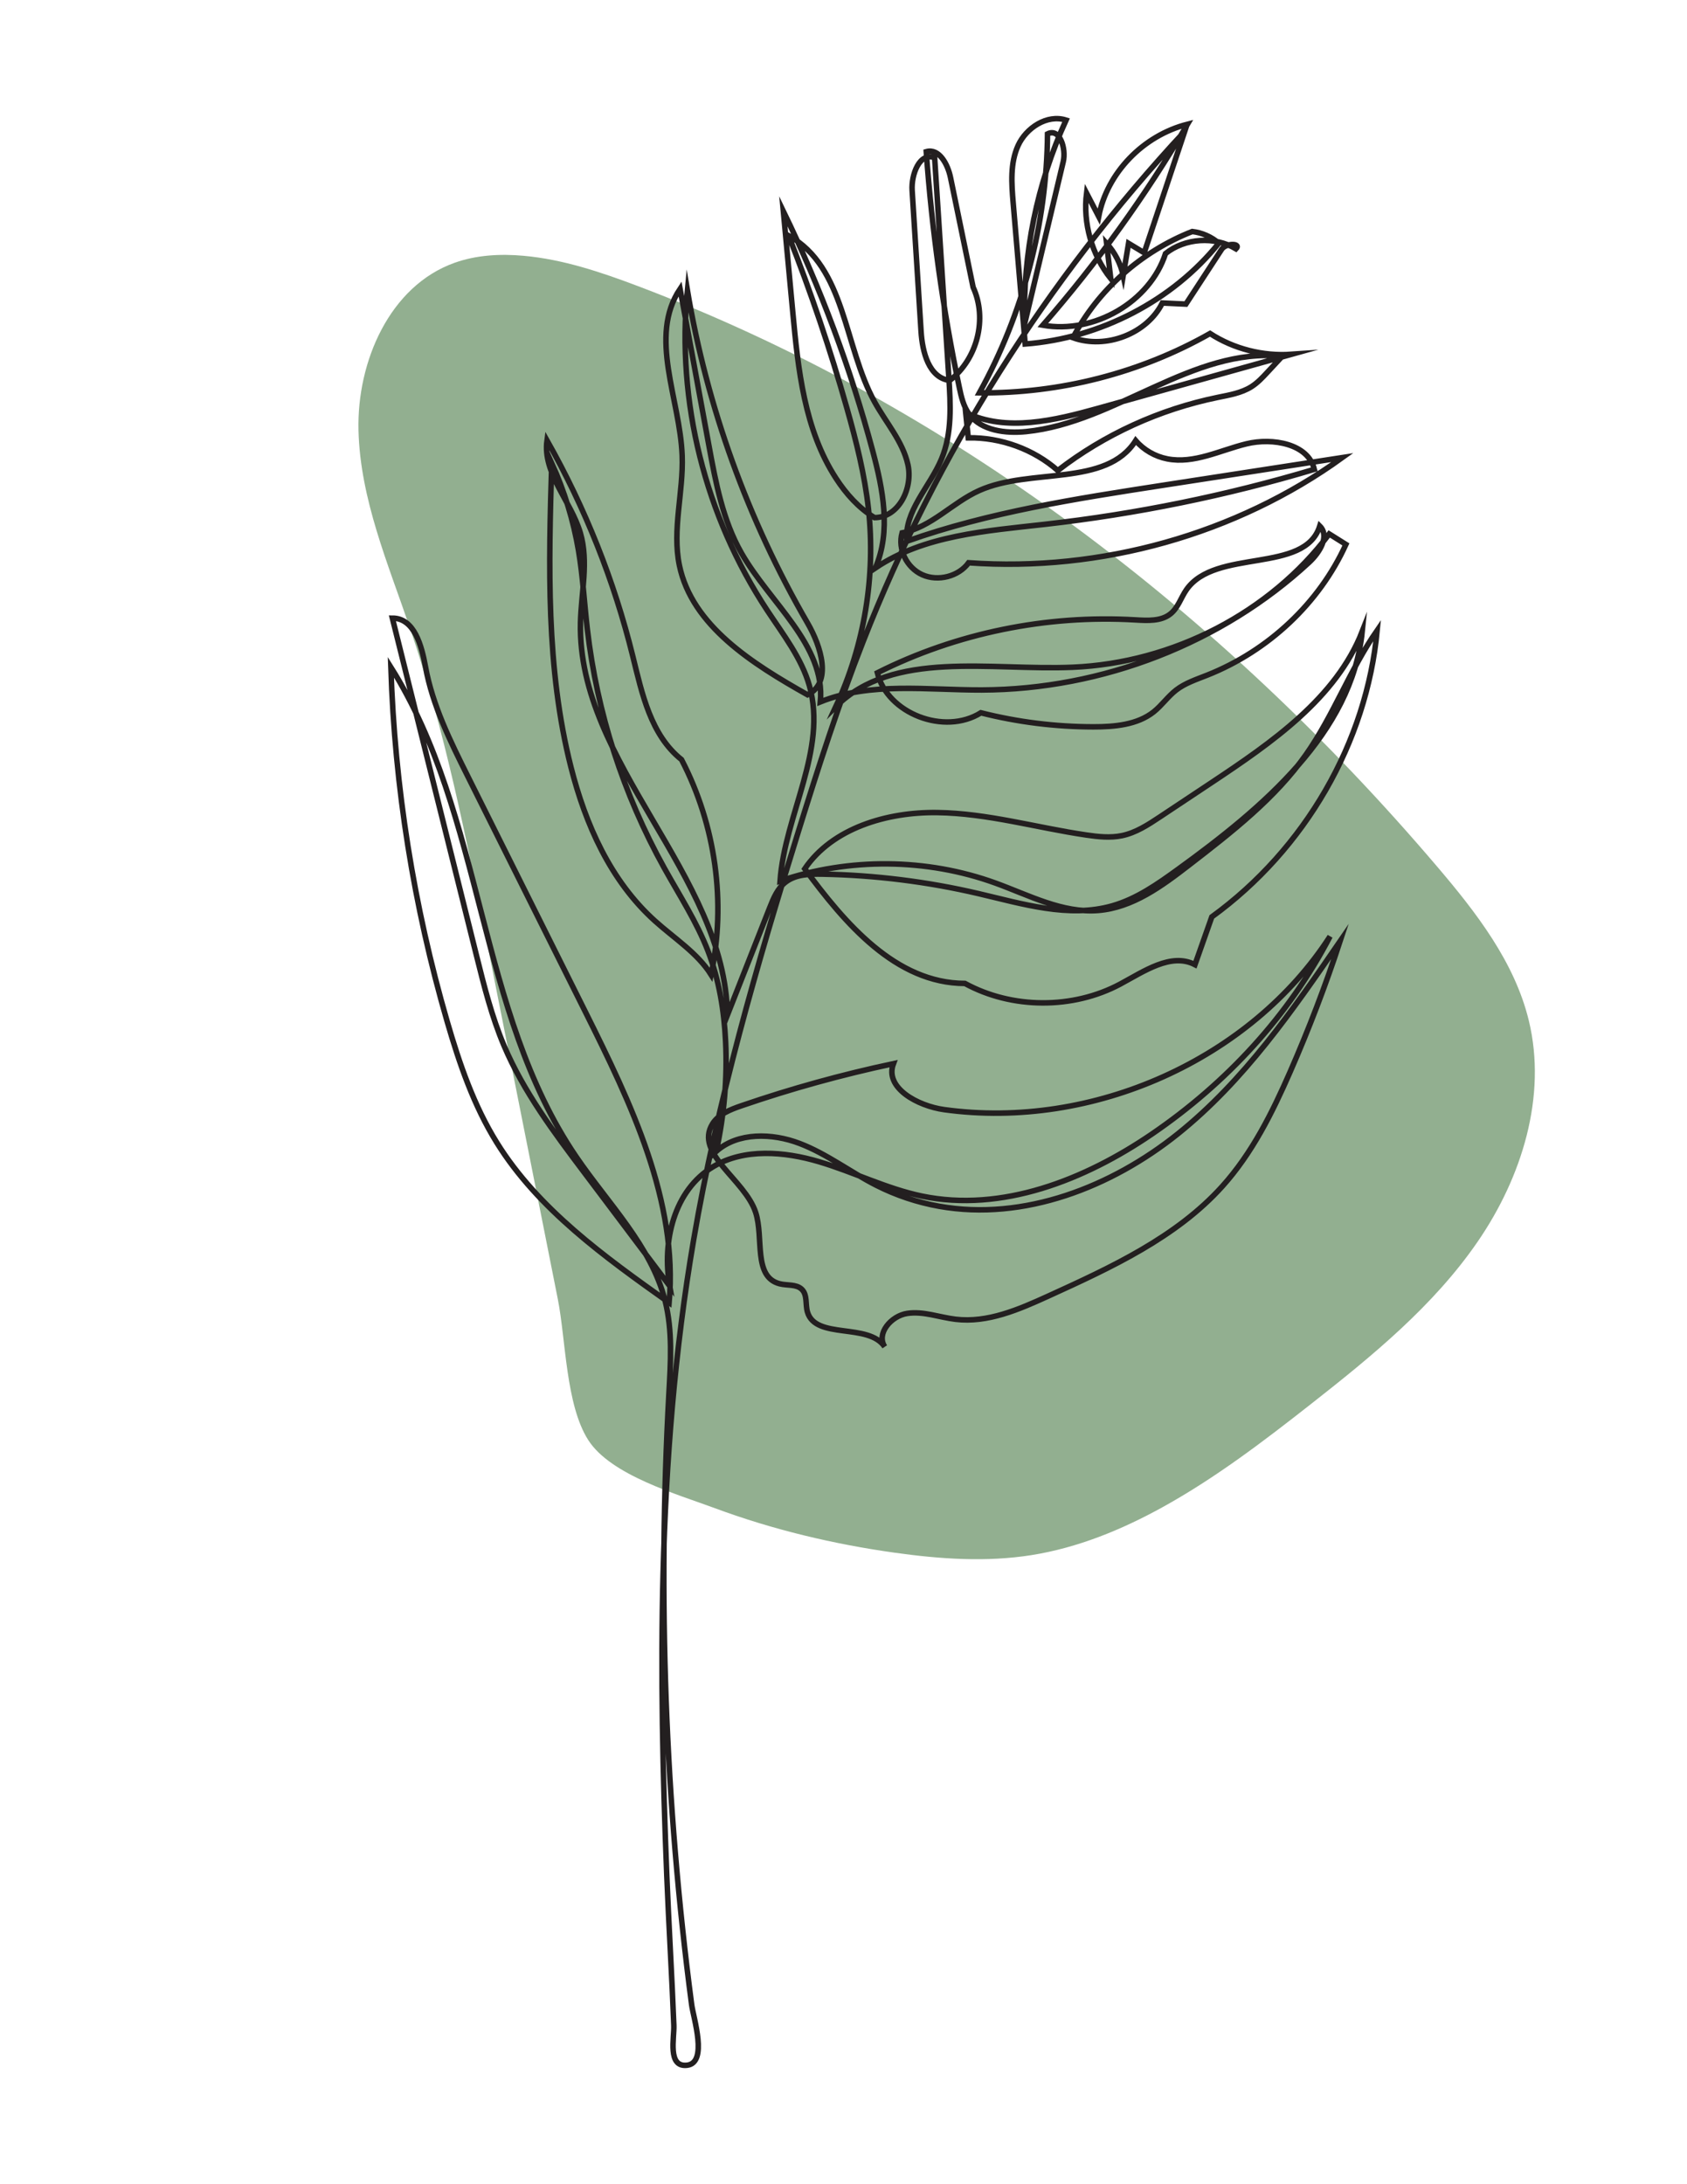
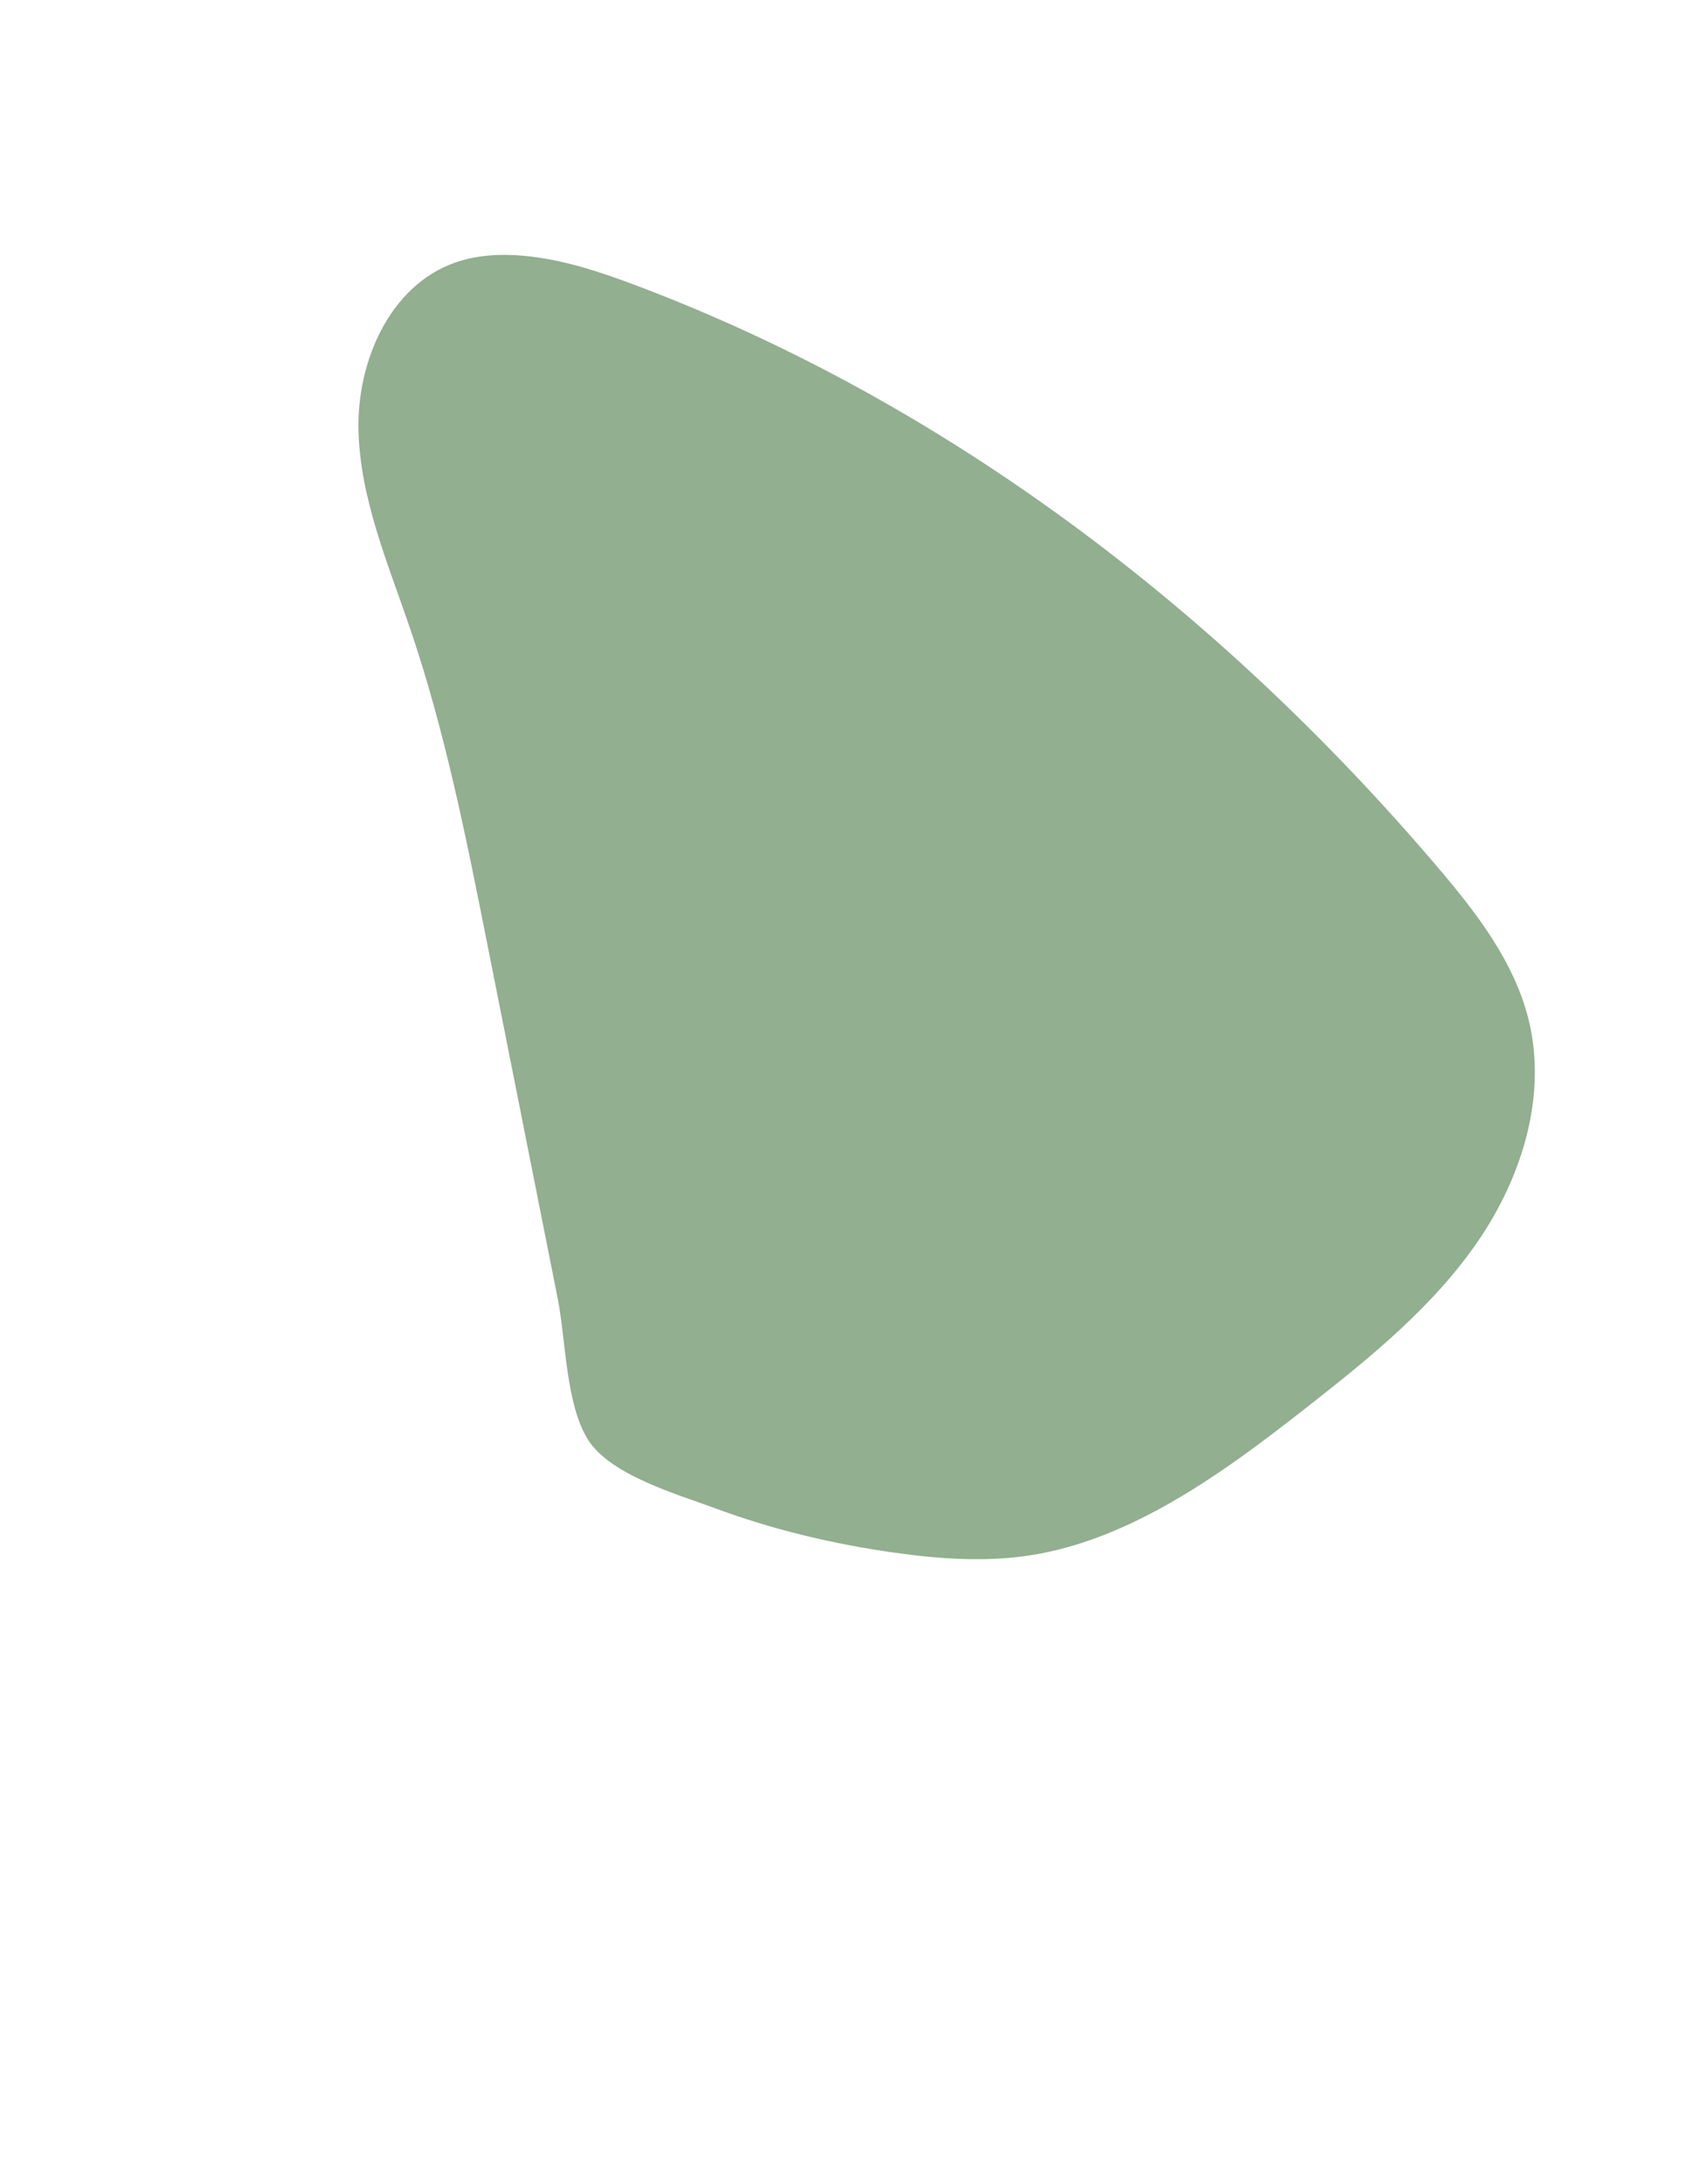
<svg xmlns="http://www.w3.org/2000/svg" width="612" height="792" viewBox="0 0 612 792" fill="none">
  <path opacity="0.8" d="M324.65 563.03C341.08 565.33 357.83 566.49 374.22 563.89C390.97 561.23 406.92 554.7 421.77 546.5C440.91 535.93 458.37 522.62 475.57 509.12C497.8 491.68 520.06 473.51 536.07 450.22C552.08 426.93 561.28 397.51 554.61 370.05C549.45 348.8 535.53 330.87 521.35 314.22C443.1 222.31 344.31 146.41 231.39 103.73C217.98 98.66 204.23 94.03 189.95 92.75C181.51 91.99 172.83 92.45 164.85 95.31C141.38 103.71 129.46 131.08 130.05 156C130.64 180.92 140.79 204.44 148.82 228.04C161.42 265.05 169.07 303.52 176.69 341.86C185.25 384.93 193.8 428 202.36 471.07C205.27 485.73 205.21 509.37 213.4 522.17C221.59 534.98 245.84 541.86 259.35 546.88C280.42 554.69 302.41 559.92 324.65 563.03Z" fill="#779B75" />
-   <path d="M251.63 449.59C260.23 399.35 274.5 350.17 289.67 301.39C296.87 278.24 304.29 255.13 313.16 232.52C339.78 164.68 379.54 101.64 429.79 47.62C424.89 62.3 419.98 76.98 415.08 91.66C413.19 90.52 411.3 89.38 409.41 88.24C408.76 92.13 408.11 96.02 407.47 99.9C406.54 95.6 404.44 91.54 401.44 88.23C401.94 92.5 402.45 96.78 402.95 101.05C396.04 92.31 392.82 80.93 394.17 70.02C395.64 72.85 397.11 75.68 398.58 78.51C401.59 62.72 414.67 49.14 430.79 45.05C415.67 70.83 398.08 95.26 378.3 117.93C396.97 121.23 417.22 109.4 422.82 91.94C429.83 86.31 440.64 85.59 448.39 90.23C450.44 88.18 444.75 88.01 443.17 90.42C438.85 97.04 434.53 103.65 430.21 110.27C427.36 110.14 424.51 110.01 421.66 109.87C416.14 120.99 401.21 126.78 389.23 122.46C398.26 105.19 413.93 91.25 432.52 83.95C436.08 84.37 439.49 85.87 442.15 88.19C425.35 109.03 399.21 122.63 371.91 124.74C370.46 107.67 369.01 90.59 367.55 73.52C366.96 66.53 366.42 59.21 369.33 52.79C372.24 46.37 379.84 41.33 386.74 43.55C376.16 66.68 370.99 92.09 371.73 117.35C376.39 97.79 381.05 78.23 385.71 58.66C386.84 53.91 384.48 46.27 380.01 48.55C379.75 81.15 371.19 113.66 355.3 142.44C384.52 142.75 413.79 135.22 438.97 120.93C447.57 126.51 458.15 129.21 468.49 128.48C445.13 135 421.77 141.53 398.41 148.05C382.62 152.46 365.01 156.74 350.33 149.6C350.64 152.65 350.94 155.7 351.25 158.75C363.11 158.57 374.98 162.9 383.74 170.61C400.58 157.58 420.63 148.43 441.76 144.1C445.98 143.24 450.37 142.51 453.98 140.23C456.22 138.81 458.03 136.87 459.81 134.95C461.6 133.03 463.38 131.1 465.17 129.18C432.62 125.83 404.8 153.24 372.24 156.5C364.75 157.25 356.09 156.17 351.67 150.29C349.52 147.44 348.72 143.88 348 140.43C342.08 112.24 338.08 83.69 336.02 55C340.77 53.66 343.86 59.69 344.82 64.36C347.55 77.62 350.28 90.89 353.02 104.15C358.26 115.55 354.6 130.13 344.54 137.96C336.91 137 334.61 127.58 334.14 120.19C333.06 103.14 331.98 86.09 330.9 69.03C330.54 63.34 333.57 55.05 339.06 57.19C340.77 83.68 342.49 110.18 344.2 136.67C344.85 146.7 345.44 157.12 341.54 166.45C337.32 176.55 327.91 185.41 328.98 196.25C358.78 185.72 390.36 180.83 421.7 175.99C443.46 172.63 465.21 169.27 486.97 165.92C448.46 193.69 399.36 207.5 351.39 204.06C347.78 209.03 340.3 210.97 334.59 208.41C328.88 205.85 325.61 199.08 327.25 193.22C337.86 191.21 345.45 182.26 355.25 177.87C373.89 169.52 401.33 176.68 412 159.76C414.89 163.14 419.01 165.52 423.47 166.39C433.13 168.29 442.6 163.28 452.15 160.94C461.7 158.61 474.62 160.93 476.8 170.19C444.97 179.7 412.24 186.37 379.14 190.11C357.79 192.52 335.14 194.09 317.54 205.97C323.35 192.64 320.32 177.41 316.57 163.42C308.59 133.6 297.73 104.49 284.18 76.59C285.32 88.76 286.45 100.93 287.59 113.1C289.54 133.98 291.78 155.73 303.32 173.5C306.94 179.07 311.49 184.19 317.25 187.7C326.17 187.66 331.23 176.89 329.37 168.49C327.52 160.09 321.41 153.26 317.24 145.67C306.1 125.4 306.74 96.88 286.09 85.44C294.16 105.92 301.21 126.76 307.2 147.89C310.62 159.95 313.7 172.14 315.06 184.58C317.72 208.92 313.58 233.91 303.19 256.25C324.01 235.49 359.21 243.23 389.14 241.95C425.57 240.4 460.85 222.08 482.21 193.61C484.23 194.88 486.24 196.15 488.26 197.41C478.61 218.65 460.15 236.03 437.87 244.84C434.01 246.37 429.96 247.69 426.7 250.2C423.68 252.53 421.51 255.75 418.52 258.13C412.58 262.84 404.32 263.57 396.63 263.56C382.88 263.54 369.14 261.83 355.84 258.46C342.6 266.75 321.91 258.77 318.28 243.97C346.92 229.57 379.67 222.86 411.92 224.78C416.29 225.04 421.15 225.32 424.54 222.65C427.37 220.43 428.38 216.75 430.41 213.83C440.93 198.72 473.38 208.17 478.78 190.74C482.47 194.4 478.73 200.38 474.91 203.92C443.36 233.13 399.89 250.06 356.13 250.19C336.41 250.25 315.79 247.18 297.6 254.51C299.5 233.93 279.25 218.59 268.94 200.47C262.21 188.63 259.67 175.08 257.22 161.79C253.72 142.77 250.21 123.76 246.71 104.74C235.13 122.1 246.7 144.6 247.47 165.22C247.97 178.53 243.76 191.98 246.47 205.03C251.02 226.91 272.96 240.68 292.96 251.94C301.98 247.5 297.9 234.44 292.96 225.92C271.29 188.56 256.47 147.53 249.37 105.28C245.41 145.62 255.77 187.14 278.34 221.34C284.12 230.11 290.79 238.63 293.63 248.65C300.21 271.91 284.71 295.42 282.98 319.47C308.03 310.92 336.2 311.18 361.08 320.19C373.29 324.61 385.42 331.18 398.42 330.14C410.95 329.13 421.56 321.24 431.37 313.66C446.9 301.67 462.68 289.42 473.84 273.54C483.81 259.35 489.7 242.81 499.6 228.57C495.8 269.21 473.45 307.92 439.61 332.47C437.57 338.24 435.54 344.02 433.5 349.79C424.83 345.31 414.95 352.25 406.35 356.85C389.2 366.01 367.11 365.92 350.05 356.6C324.92 356.55 306.48 334.76 291.94 315.03C301.94 300.31 321.72 294.39 339.98 294.64C358.25 294.89 376 300.13 394.06 302.78C398.34 303.41 402.74 303.89 406.98 303.02C412.07 301.97 416.5 299.06 420.78 296.22C426.98 292.1 433.19 287.98 439.39 283.86C461.44 269.22 484.72 253.11 494.18 228.98C490.43 265.76 458.06 292.97 427.39 315.18C420 320.53 412.36 325.93 403.5 328.46C387.71 332.97 370.96 327.76 354.95 324.02C336.44 319.69 317.44 317.33 298.39 316.97C293.77 316.88 288.77 317.03 285.12 319.77C282.08 322.05 280.59 325.69 279.22 329.16C274.11 342.13 268.99 355.11 263.88 368.08C263.19 317.05 209.44 276.86 210.58 225.83C210.82 214.91 213.63 203.74 210.53 193.23C207.13 181.69 196.8 171.59 198.44 159.69C212.32 184.27 222.8 210.61 229.53 237.83C232.91 251.48 236.02 266.49 247.24 275.44C259.65 299.33 263.49 327.25 257.96 353.42C252.97 345.5 244.59 340.25 237.57 333.91C221.44 319.37 212.4 298.88 207.14 278.21C198.01 242.32 199.05 204.85 200.15 167.92C204.76 178.05 208.03 188.74 209.87 199.66C211.46 209.12 211.97 218.72 213.08 228.24C216.58 258.44 226.11 287.98 240.99 314.77C246.49 324.67 252.74 334.25 256.81 344.77C260.88 355.27 262.69 366.48 263.23 377.68C263.87 391.02 262.72 404.43 259.83 417.49C267.67 410.5 280.11 410.82 290.05 414.61C299.98 418.39 308.45 425 317.9 429.79C325.06 433.42 332.79 436 340.74 437.41C371.47 442.86 403.27 430.39 427.29 411.14C451.3 391.89 468.9 366.41 486.14 341.32C480.86 357.36 474.81 373.16 468.03 388.66C461.57 403.41 454.3 418.1 443.4 430.19C426.77 448.65 403.12 459.58 380.17 470.02C369.59 474.83 358.28 479.77 346.67 478.38C340.79 477.68 334.97 475.36 329.12 476.25C323.26 477.14 317.78 483.55 320.97 488.36C315.08 479.55 295.91 485.84 292.93 475.76C292.11 472.97 292.98 469.5 290.83 467.47C288.84 465.58 285.55 466.2 282.84 465.5C273.14 463.01 277.13 448.89 274.14 439.66C270.26 427.66 251.78 418.28 258.49 407.5C260.68 403.99 264.96 402.33 268.97 400.95C287 394.76 305.42 389.66 324.11 385.69C320.79 394.47 332.92 401.03 342.52 402.36C396.44 409.81 453.76 384.09 482.51 339.54C467.67 368.13 444.96 392.75 417.87 411.22C393.59 427.78 363.46 439.76 334.38 433.7C321.5 431.01 309.66 424.96 297.06 421.23C284.46 417.5 269.99 416.34 258.78 423.01C244.43 431.55 240.13 450.3 242.95 466.32C232.66 452.66 222.37 439 212.09 425.35C201.06 410.71 189.93 395.89 182.84 379.15C178.38 368.62 175.61 357.51 172.85 346.45C162.68 305.68 152.51 264.91 142.34 224.14C150.33 224.11 152.97 234.18 154.35 241.76C156.9 255.79 163.38 268.83 169.79 281.67C183.95 310.03 198.11 338.38 212.27 366.74C228.92 400.09 245.99 435.48 242.75 472.36C219.3 455.72 195.22 438.44 180.26 414.37C171.84 400.83 166.66 385.66 162.24 370.46C150.08 328.61 143.2 285.35 141.79 241.92C175.83 296.02 173 366.48 208.99 419.4C220.6 436.47 236.29 451.85 241.29 471.68C244.04 482.6 243.29 494.02 242.67 505.25C238.6 579.13 241.24 653.48 250.91 726.89C251.54 731.7 256.92 748.04 249.2 748.87C242.1 749.64 244.63 739 244.45 734.42C243.75 716.35 242.63 698.3 241.9 680.23C240.43 643.66 239.61 607.05 240.56 570.46C241.58 530.04 244.79 489.56 251.63 449.59Z" stroke="#231F20" stroke-width="2" stroke-miterlimit="10" />
</svg>